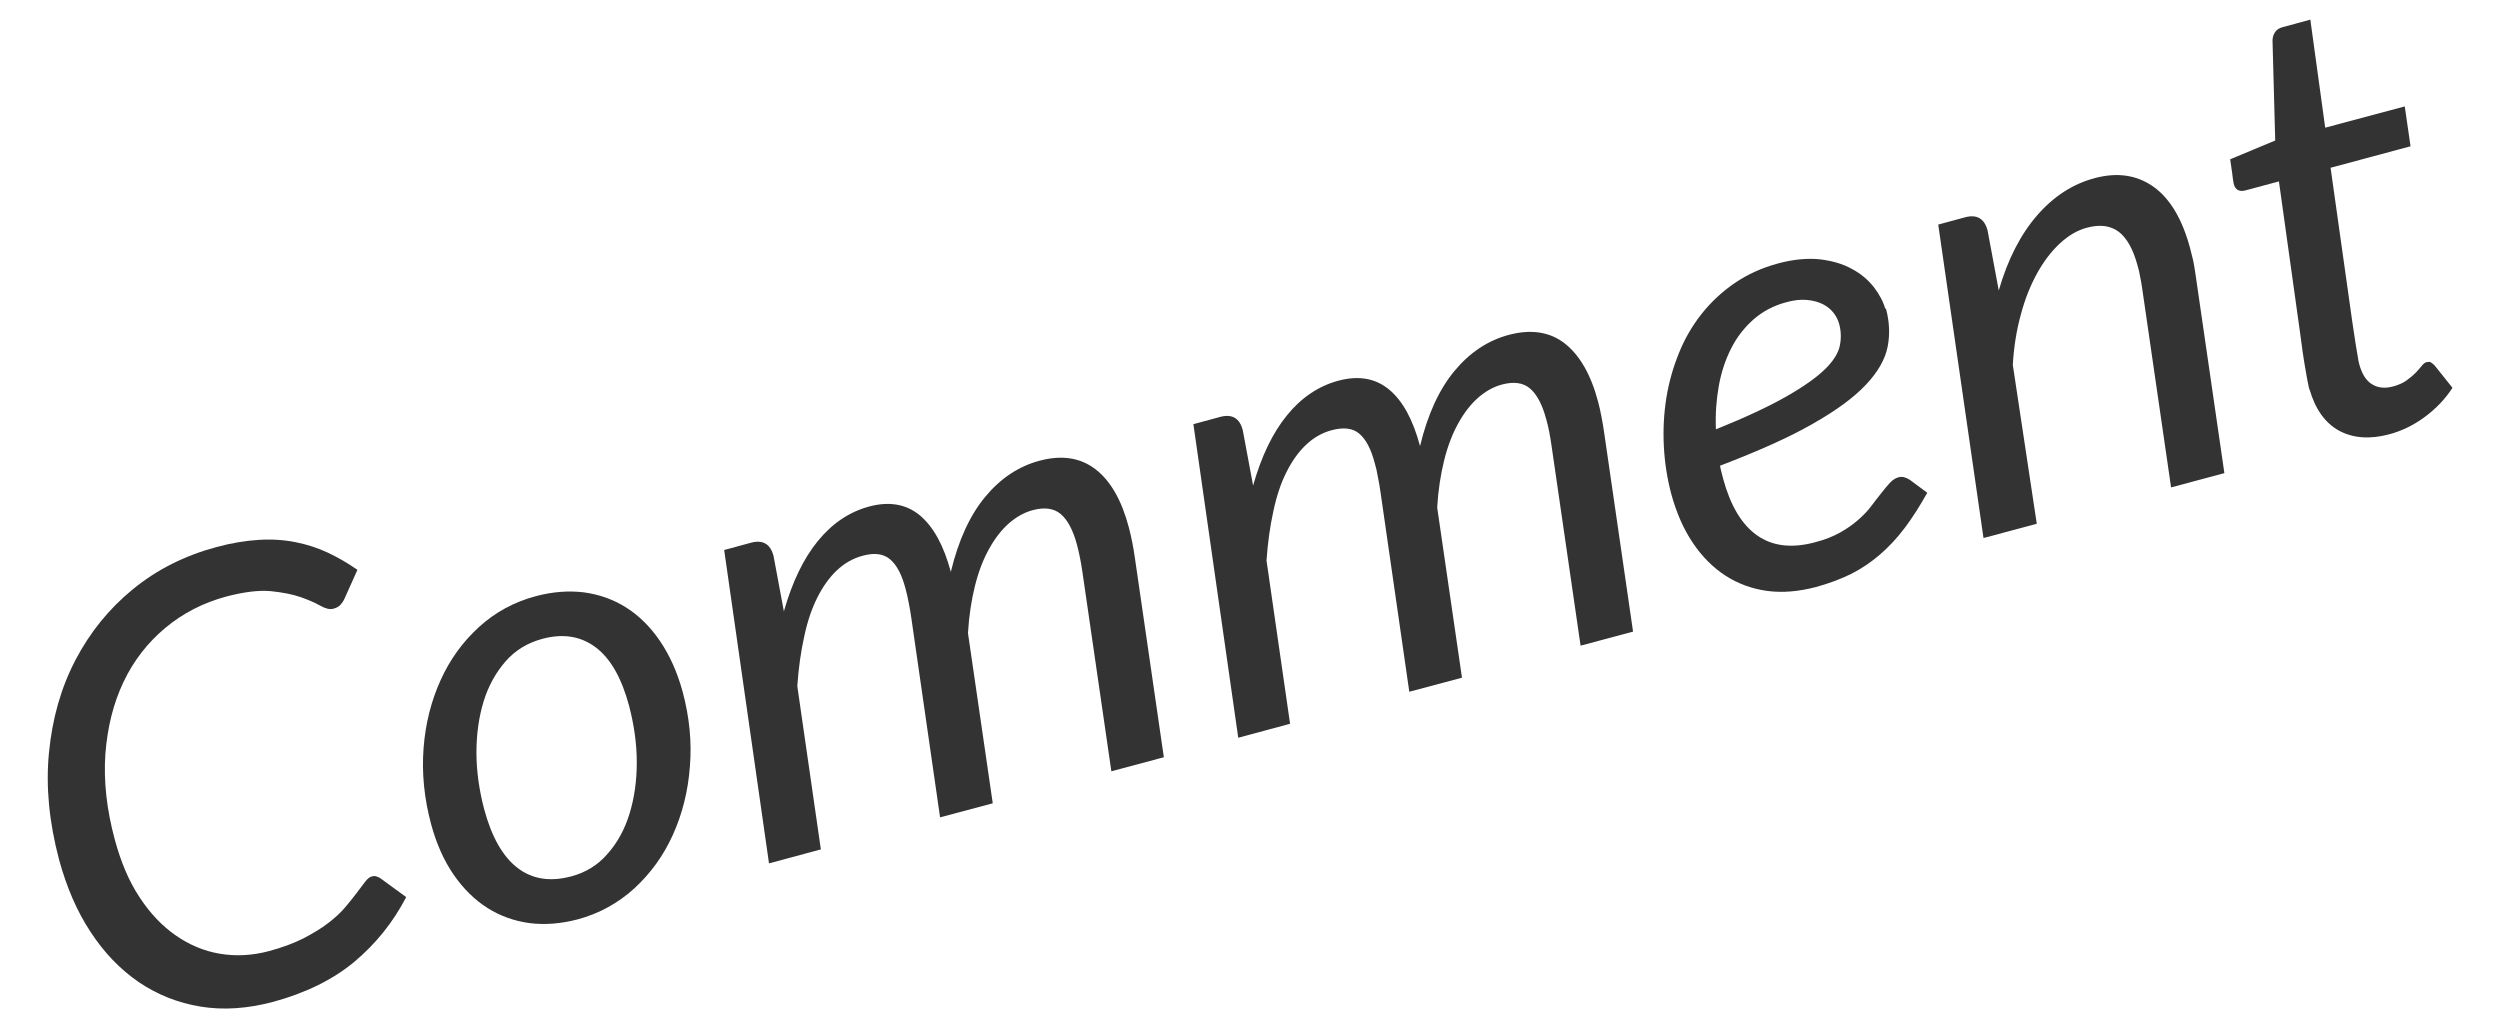
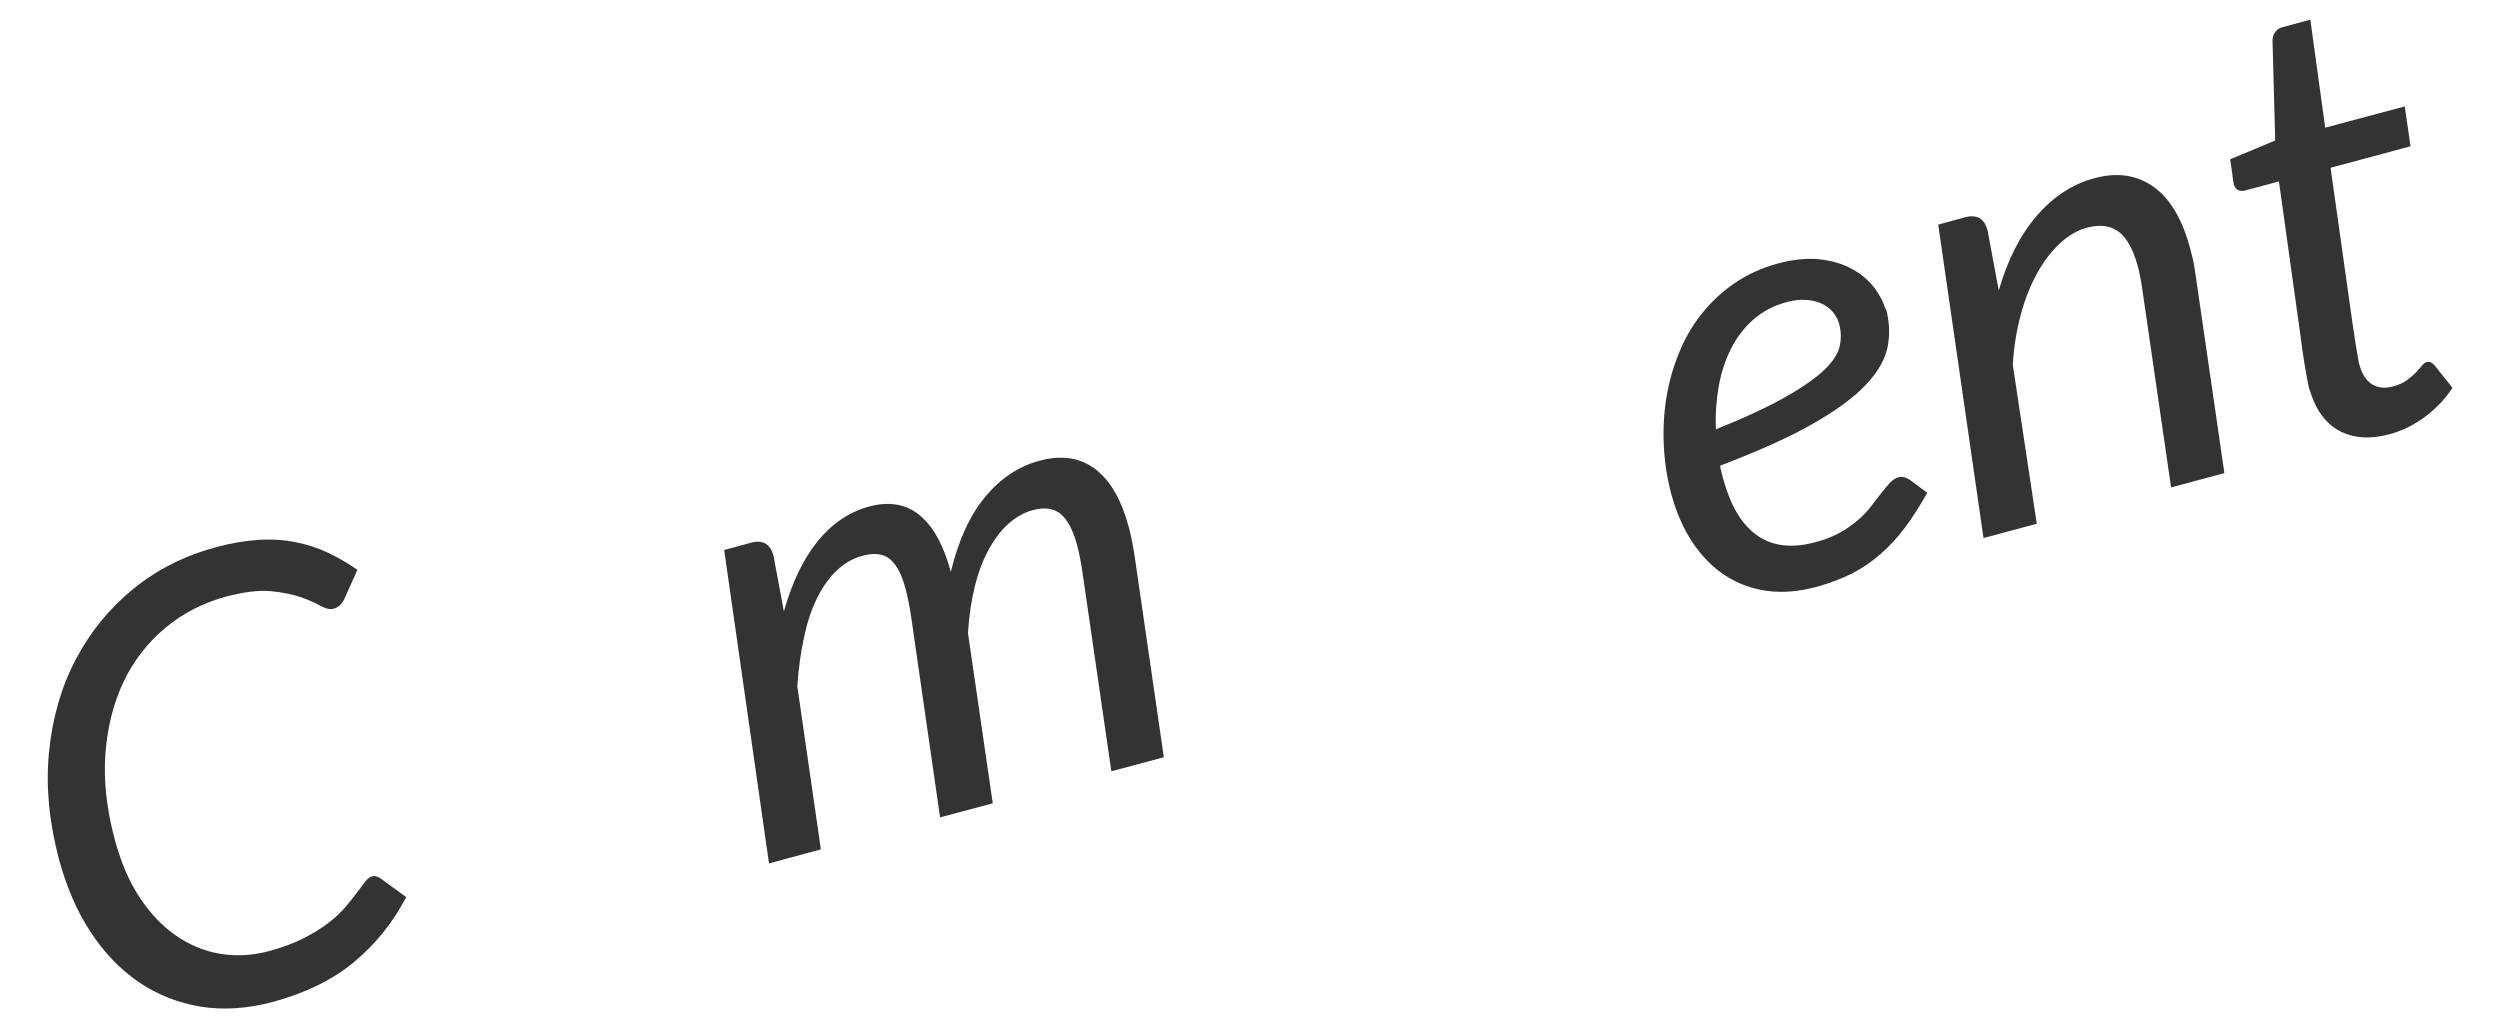
<svg xmlns="http://www.w3.org/2000/svg" id="_レイヤー_1" data-name="レイヤー_1" version="1.1" viewBox="0 0 121 49.75">
  <defs>
    <style>
      .st0 {
        isolation: isolate;
      }

      .st1 {
        fill: #333;
      }
    </style>
  </defs>
  <g id="Comment" class="st0">
    <g class="st0">
      <path class="st1" d="M13.03,46.03c.64-.17,1.19-.38,1.65-.61.46-.24.86-.48,1.2-.74.34-.26.61-.51.83-.77.22-.26.4-.49.56-.7.16-.21.29-.38.4-.53.11-.14.21-.23.32-.26.09-.02.16-.03.23,0,.07.02.13.05.18.08l1.26.92c-.64,1.23-1.48,2.27-2.52,3.14-1.04.86-2.34,1.5-3.92,1.93-1.24.33-2.41.41-3.51.23-1.1-.18-2.1-.58-3-1.19-.9-.62-1.67-1.42-2.33-2.43-.66-1-1.16-2.17-1.52-3.49-.48-1.81-.65-3.53-.49-5.18s.58-3.14,1.28-4.48,1.62-2.48,2.78-3.43c1.16-.95,2.51-1.63,4.04-2.04.73-.2,1.42-.31,2.05-.35.63-.04,1.23,0,1.78.11.56.11,1.08.28,1.57.51s.97.51,1.43.83l-.62,1.38c-.05.12-.12.22-.2.31-.08.09-.19.15-.34.19-.17.05-.38,0-.63-.14-.25-.14-.56-.28-.96-.42s-.88-.23-1.46-.29c-.58-.05-1.29.04-2.13.26-1.12.3-2.11.81-2.96,1.52s-1.53,1.58-2.02,2.61c-.49,1.03-.78,2.19-.88,3.49-.09,1.3.06,2.69.46,4.16.29,1.07.68,2,1.19,2.77.51.78,1.09,1.39,1.75,1.85.66.46,1.37.76,2.14.89.77.13,1.57.09,2.39-.13Z" />
-       <path class="st1" d="M27.95,44.5c-.8.21-1.57.27-2.31.18-.74-.1-1.42-.34-2.04-.73-.62-.39-1.17-.93-1.64-1.61-.47-.68-.84-1.5-1.1-2.47-.33-1.24-.45-2.45-.36-3.65s.37-2.29.82-3.29c.45-1,1.07-1.86,1.86-2.58.79-.72,1.71-1.22,2.77-1.5.8-.21,1.57-.27,2.31-.18.74.1,1.42.34,2.04.73s1.17.93,1.64,1.62.84,1.51,1.1,2.46c.33,1.23.45,2.44.35,3.63-.09,1.2-.37,2.29-.82,3.29-.45,1-1.07,1.86-1.86,2.59-.79.72-1.71,1.23-2.76,1.51ZM27.64,42.42c.71-.19,1.3-.55,1.77-1.1.48-.54.83-1.19,1.06-1.94s.35-1.58.35-2.48c0-.9-.13-1.81-.37-2.73-.36-1.35-.9-2.3-1.62-2.84-.72-.54-1.58-.68-2.58-.41-.71.19-1.31.55-1.78,1.09-.47.54-.83,1.18-1.06,1.93-.23.75-.35,1.58-.35,2.48,0,.9.13,1.81.37,2.73.36,1.35.9,2.3,1.61,2.85.71.55,1.58.69,2.59.42Z" />
      <path class="st1" d="M37.22,41.79l-2.17-15.17,1.29-.35c.58-.16.95.06,1.1.64l.5,2.68c.4-1.41.94-2.54,1.64-3.4.69-.85,1.52-1.41,2.47-1.67.99-.27,1.82-.12,2.48.43.66.56,1.15,1.46,1.49,2.73.37-1.54.93-2.75,1.67-3.64.74-.89,1.61-1.47,2.62-1.74,1.08-.29,1.98-.15,2.71.41.73.56,1.27,1.5,1.62,2.83.06.22.11.46.16.7s.09.5.13.77l1.4,9.64-2.54.68-1.4-9.64c-.07-.49-.16-.93-.26-1.31-.19-.72-.46-1.22-.79-1.5-.33-.28-.79-.34-1.35-.19-.42.11-.8.33-1.16.64-.36.32-.68.73-.96,1.24-.28.5-.51,1.1-.68,1.78s-.29,1.45-.34,2.29l1.2,8.24-2.55.68-1.39-9.64c-.04-.27-.08-.52-.13-.76s-.09-.46-.15-.66c-.18-.69-.43-1.16-.75-1.43-.32-.27-.76-.33-1.33-.17-.46.12-.88.36-1.25.71-.37.35-.68.79-.95,1.33s-.48,1.17-.63,1.89c-.16.72-.27,1.51-.33,2.38l1.14,7.9-2.52.68Z" />
-       <path class="st1" d="M59.93,35.7l-2.17-15.17,1.29-.35c.58-.16.95.06,1.1.64l.5,2.68c.4-1.41.94-2.54,1.64-3.4.69-.85,1.52-1.41,2.47-1.67,1-.27,1.82-.12,2.48.43.66.55,1.15,1.46,1.49,2.73.37-1.54.93-2.75,1.67-3.64.74-.89,1.61-1.47,2.62-1.74,1.08-.29,1.99-.15,2.71.41s1.27,1.5,1.62,2.83c.06.22.11.46.16.71.05.25.09.5.13.77l1.4,9.64-2.54.68-1.4-9.64c-.07-.49-.15-.93-.26-1.31-.19-.72-.46-1.22-.79-1.5-.33-.28-.79-.34-1.35-.19-.42.11-.8.33-1.16.64-.36.32-.68.73-.96,1.24-.28.5-.51,1.1-.68,1.78-.17.68-.29,1.45-.34,2.29l1.2,8.24-2.55.68-1.39-9.64c-.04-.27-.08-.52-.13-.76-.04-.24-.09-.46-.15-.66-.18-.69-.43-1.16-.75-1.43-.31-.27-.76-.32-1.33-.17-.46.12-.88.36-1.25.71-.37.35-.68.79-.95,1.33s-.48,1.17-.63,1.89c-.16.72-.27,1.51-.33,2.38l1.14,7.9-2.52.68Z" />
      <path class="st1" d="M91.28,14.93c.17.64.2,1.26.08,1.86s-.47,1.22-1.05,1.83c-.58.62-1.44,1.25-2.57,1.89-1.13.65-2.63,1.32-4.49,2.03.02.11.04.21.07.32.03.1.05.2.08.31.35,1.29.89,2.21,1.64,2.74.75.53,1.69.64,2.83.33.46-.12.86-.28,1.2-.47.34-.19.63-.4.88-.62.25-.22.46-.44.63-.67.17-.23.33-.43.48-.62.15-.19.28-.35.41-.49.13-.14.27-.23.42-.27.17-.05.35,0,.54.12l.85.63c-.36.64-.72,1.21-1.09,1.7-.37.49-.77.92-1.2,1.29s-.9.69-1.4.94c-.51.25-1.07.46-1.69.63-.84.22-1.63.29-2.37.19-.74-.1-1.41-.35-2.02-.74-.6-.39-1.13-.92-1.58-1.59-.45-.67-.79-1.45-1.04-2.36-.2-.75-.32-1.53-.36-2.32-.04-.79,0-1.57.12-2.32.12-.76.33-1.49.61-2.18.28-.7.65-1.33,1.1-1.9.45-.57.99-1.07,1.6-1.49.62-.42,1.32-.74,2.1-.95.74-.2,1.42-.26,2.01-.2.6.07,1.12.22,1.55.46.44.23.79.53,1.07.88.27.35.46.71.56,1.06ZM86.45,14.63c-.61.16-1.13.44-1.58.83-.44.39-.81.86-1.08,1.4-.28.55-.48,1.15-.6,1.82-.12.67-.17,1.37-.14,2.1,1.44-.58,2.57-1.11,3.41-1.59.84-.48,1.46-.92,1.87-1.32.41-.4.65-.79.72-1.15.07-.36.06-.71-.04-1.06-.05-.17-.13-.34-.26-.51-.13-.17-.3-.31-.51-.42-.21-.11-.46-.18-.76-.21-.3-.03-.64,0-1.03.11Z" />
      <path class="st1" d="M96,26.03l-2.19-15.16,1.29-.35c.58-.16.95.06,1.1.64l.54,2.9c.43-1.5,1.06-2.72,1.86-3.64.8-.92,1.73-1.52,2.79-1.8,1.09-.29,2.04-.15,2.84.42.8.57,1.39,1.56,1.77,2.97.05.19.1.39.15.6.04.21.08.42.11.65l1.4,9.64-2.58.69-1.4-9.64c-.03-.2-.06-.39-.1-.57-.03-.18-.07-.36-.12-.52-.21-.79-.52-1.34-.91-1.64-.4-.3-.91-.37-1.54-.2-.46.12-.9.38-1.31.76s-.78.86-1.1,1.44c-.32.58-.59,1.24-.79,2-.21.76-.34,1.57-.39,2.44l1.16,7.69-2.58.69Z" />
      <path class="st1" d="M111.77,18.84c-.02-.06-.03-.13-.05-.23-.02-.09-.05-.23-.08-.41-.03-.18-.07-.41-.12-.7s-.1-.67-.16-1.13l-1.06-7.59-1.64.44c-.13.03-.24.03-.34-.02-.1-.05-.17-.15-.21-.31,0-.03-.02-.09-.03-.18-.01-.09-.03-.19-.04-.31-.02-.12-.03-.23-.05-.35-.02-.12-.03-.23-.05-.34l2.18-.91-.13-4.83c0-.16.04-.29.12-.41.08-.12.2-.2.35-.24l1.36-.37.72,5.23,3.85-1.03.28,1.93-3.87,1.04,1.05,7.45c.06.41.11.74.15.99.04.25.07.45.1.6.02.15.04.25.05.31.01.06.02.1.03.13.13.49.34.83.63,1,.29.18.63.21,1.03.1.25-.07.46-.16.64-.29.17-.12.32-.25.44-.37.12-.12.21-.24.29-.33.08-.1.15-.16.23-.18.08-.02.14-.02.2,0,.05.03.12.08.19.15l.87,1.09c-.35.54-.8,1.01-1.34,1.41-.54.4-1.12.68-1.72.84-.94.25-1.74.19-2.42-.17-.68-.37-1.16-1.04-1.44-2.01Z" />
    </g>
  </g>
</svg>